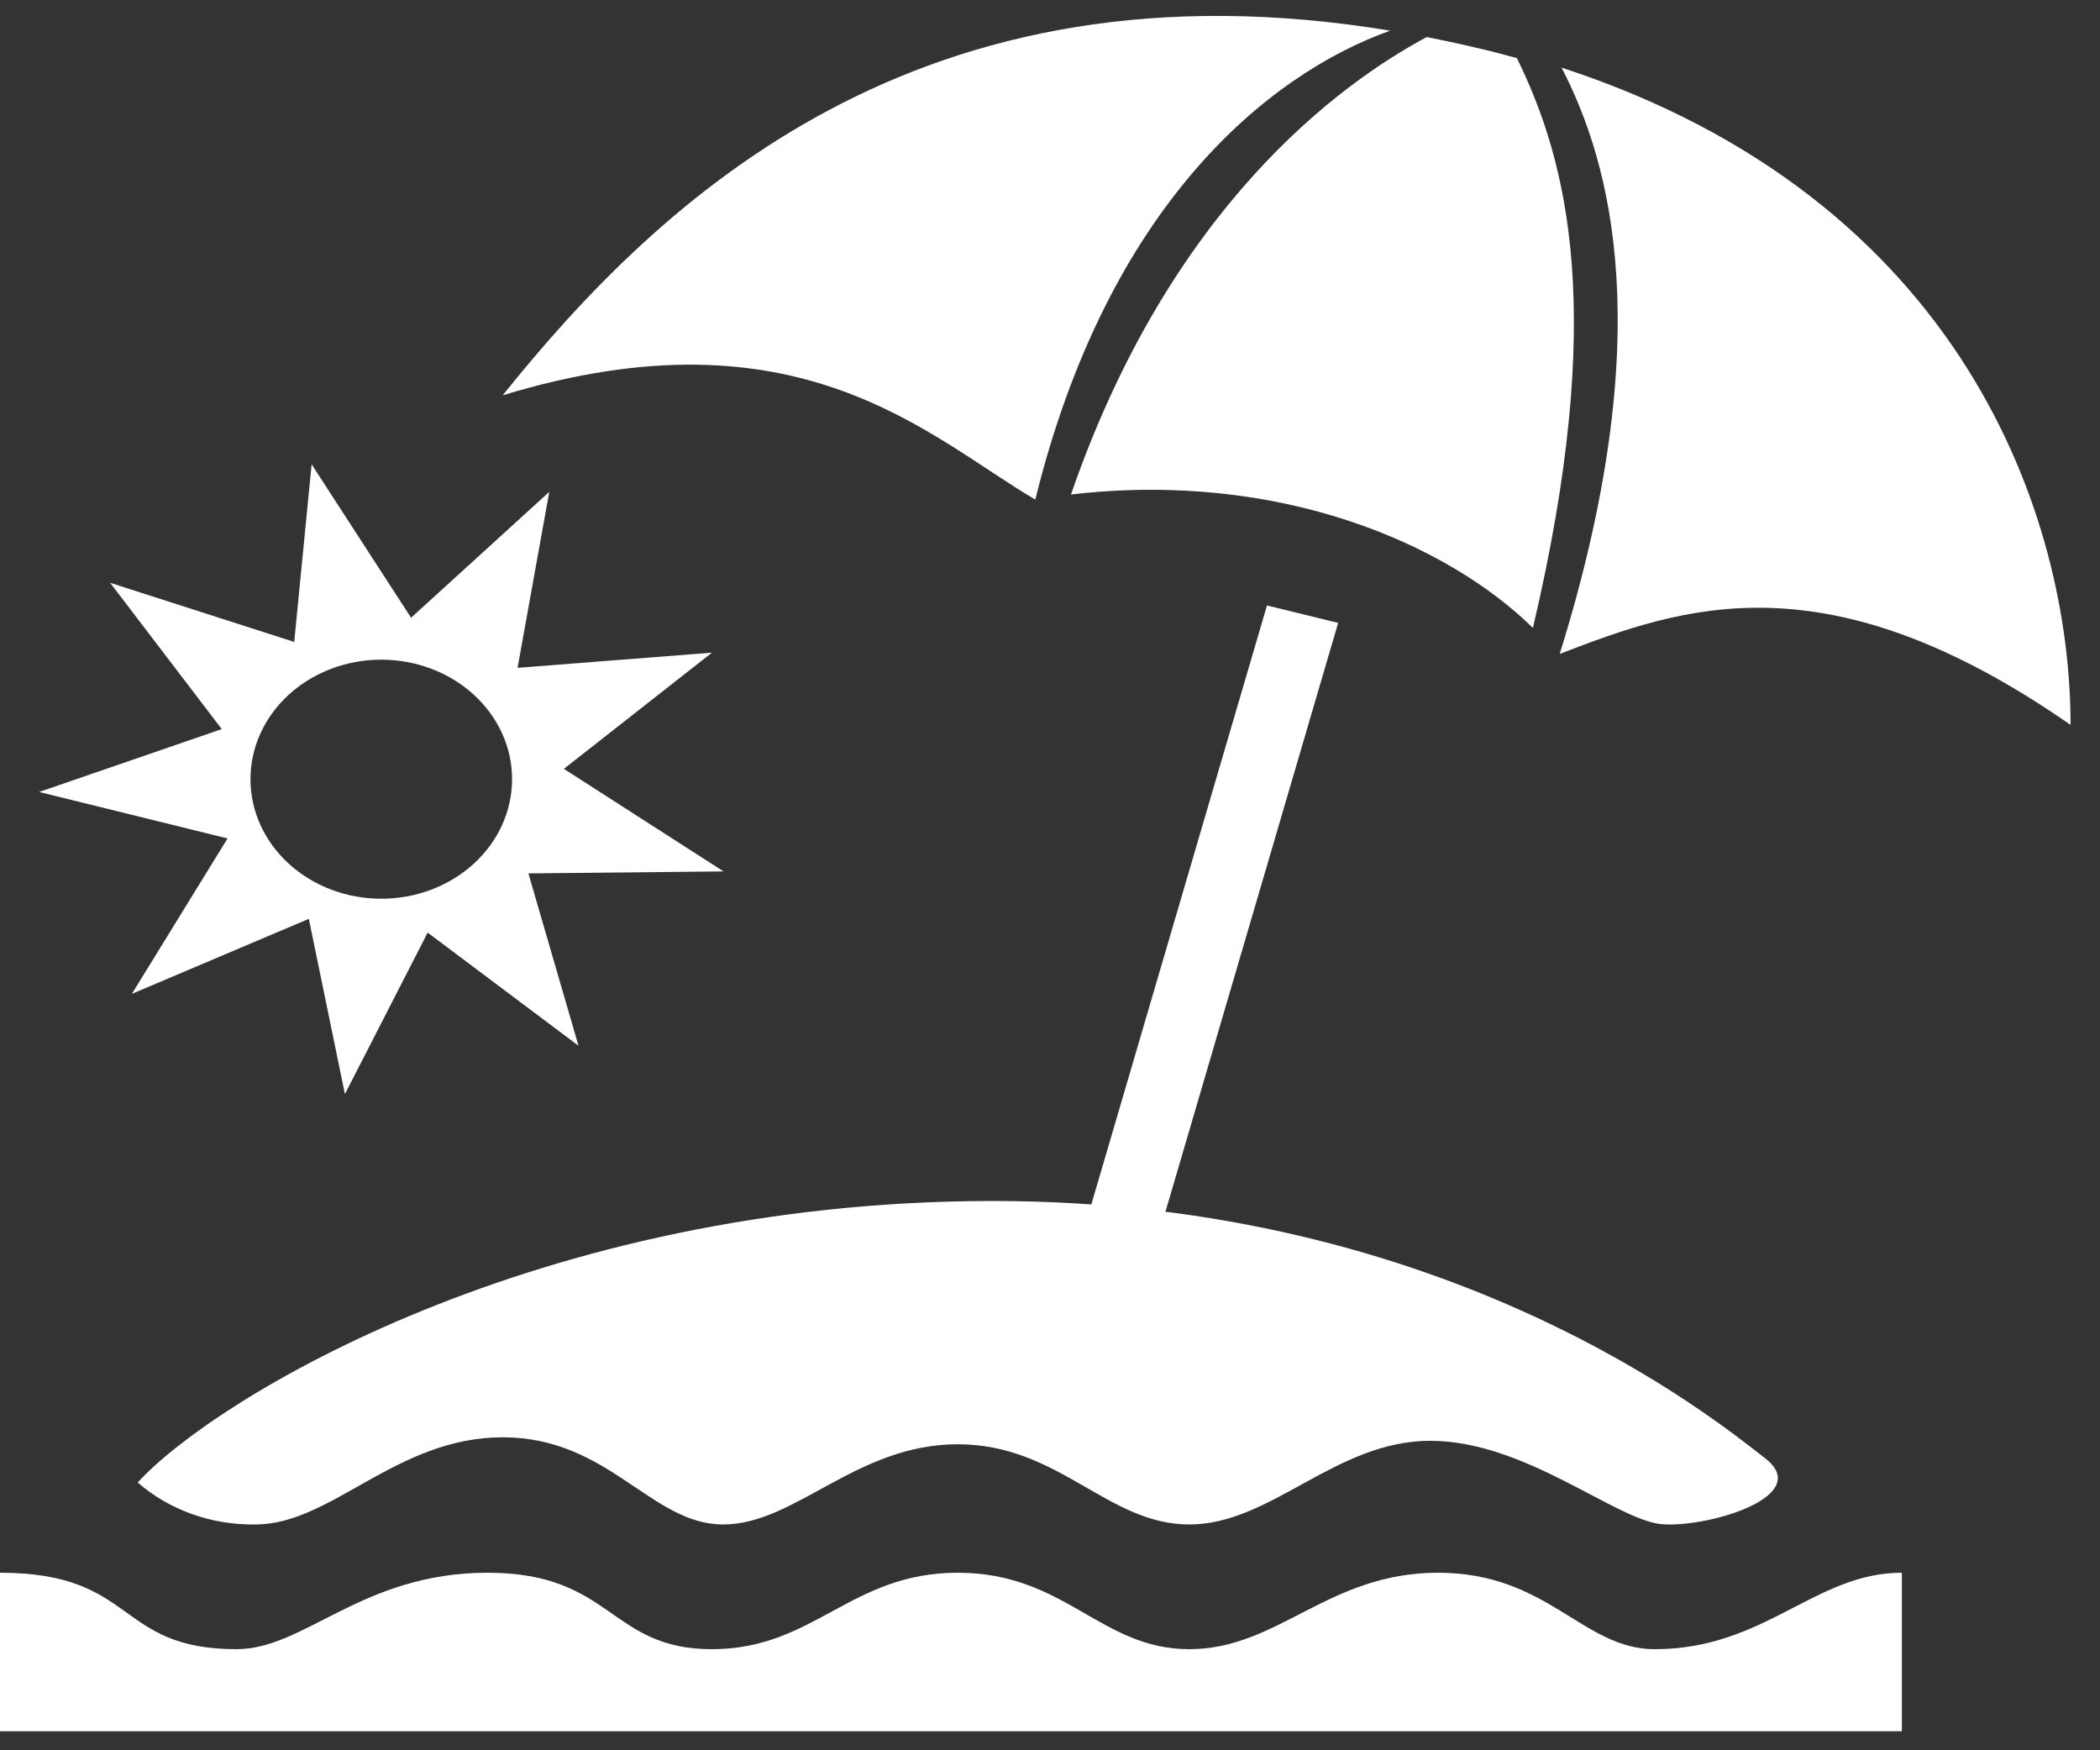
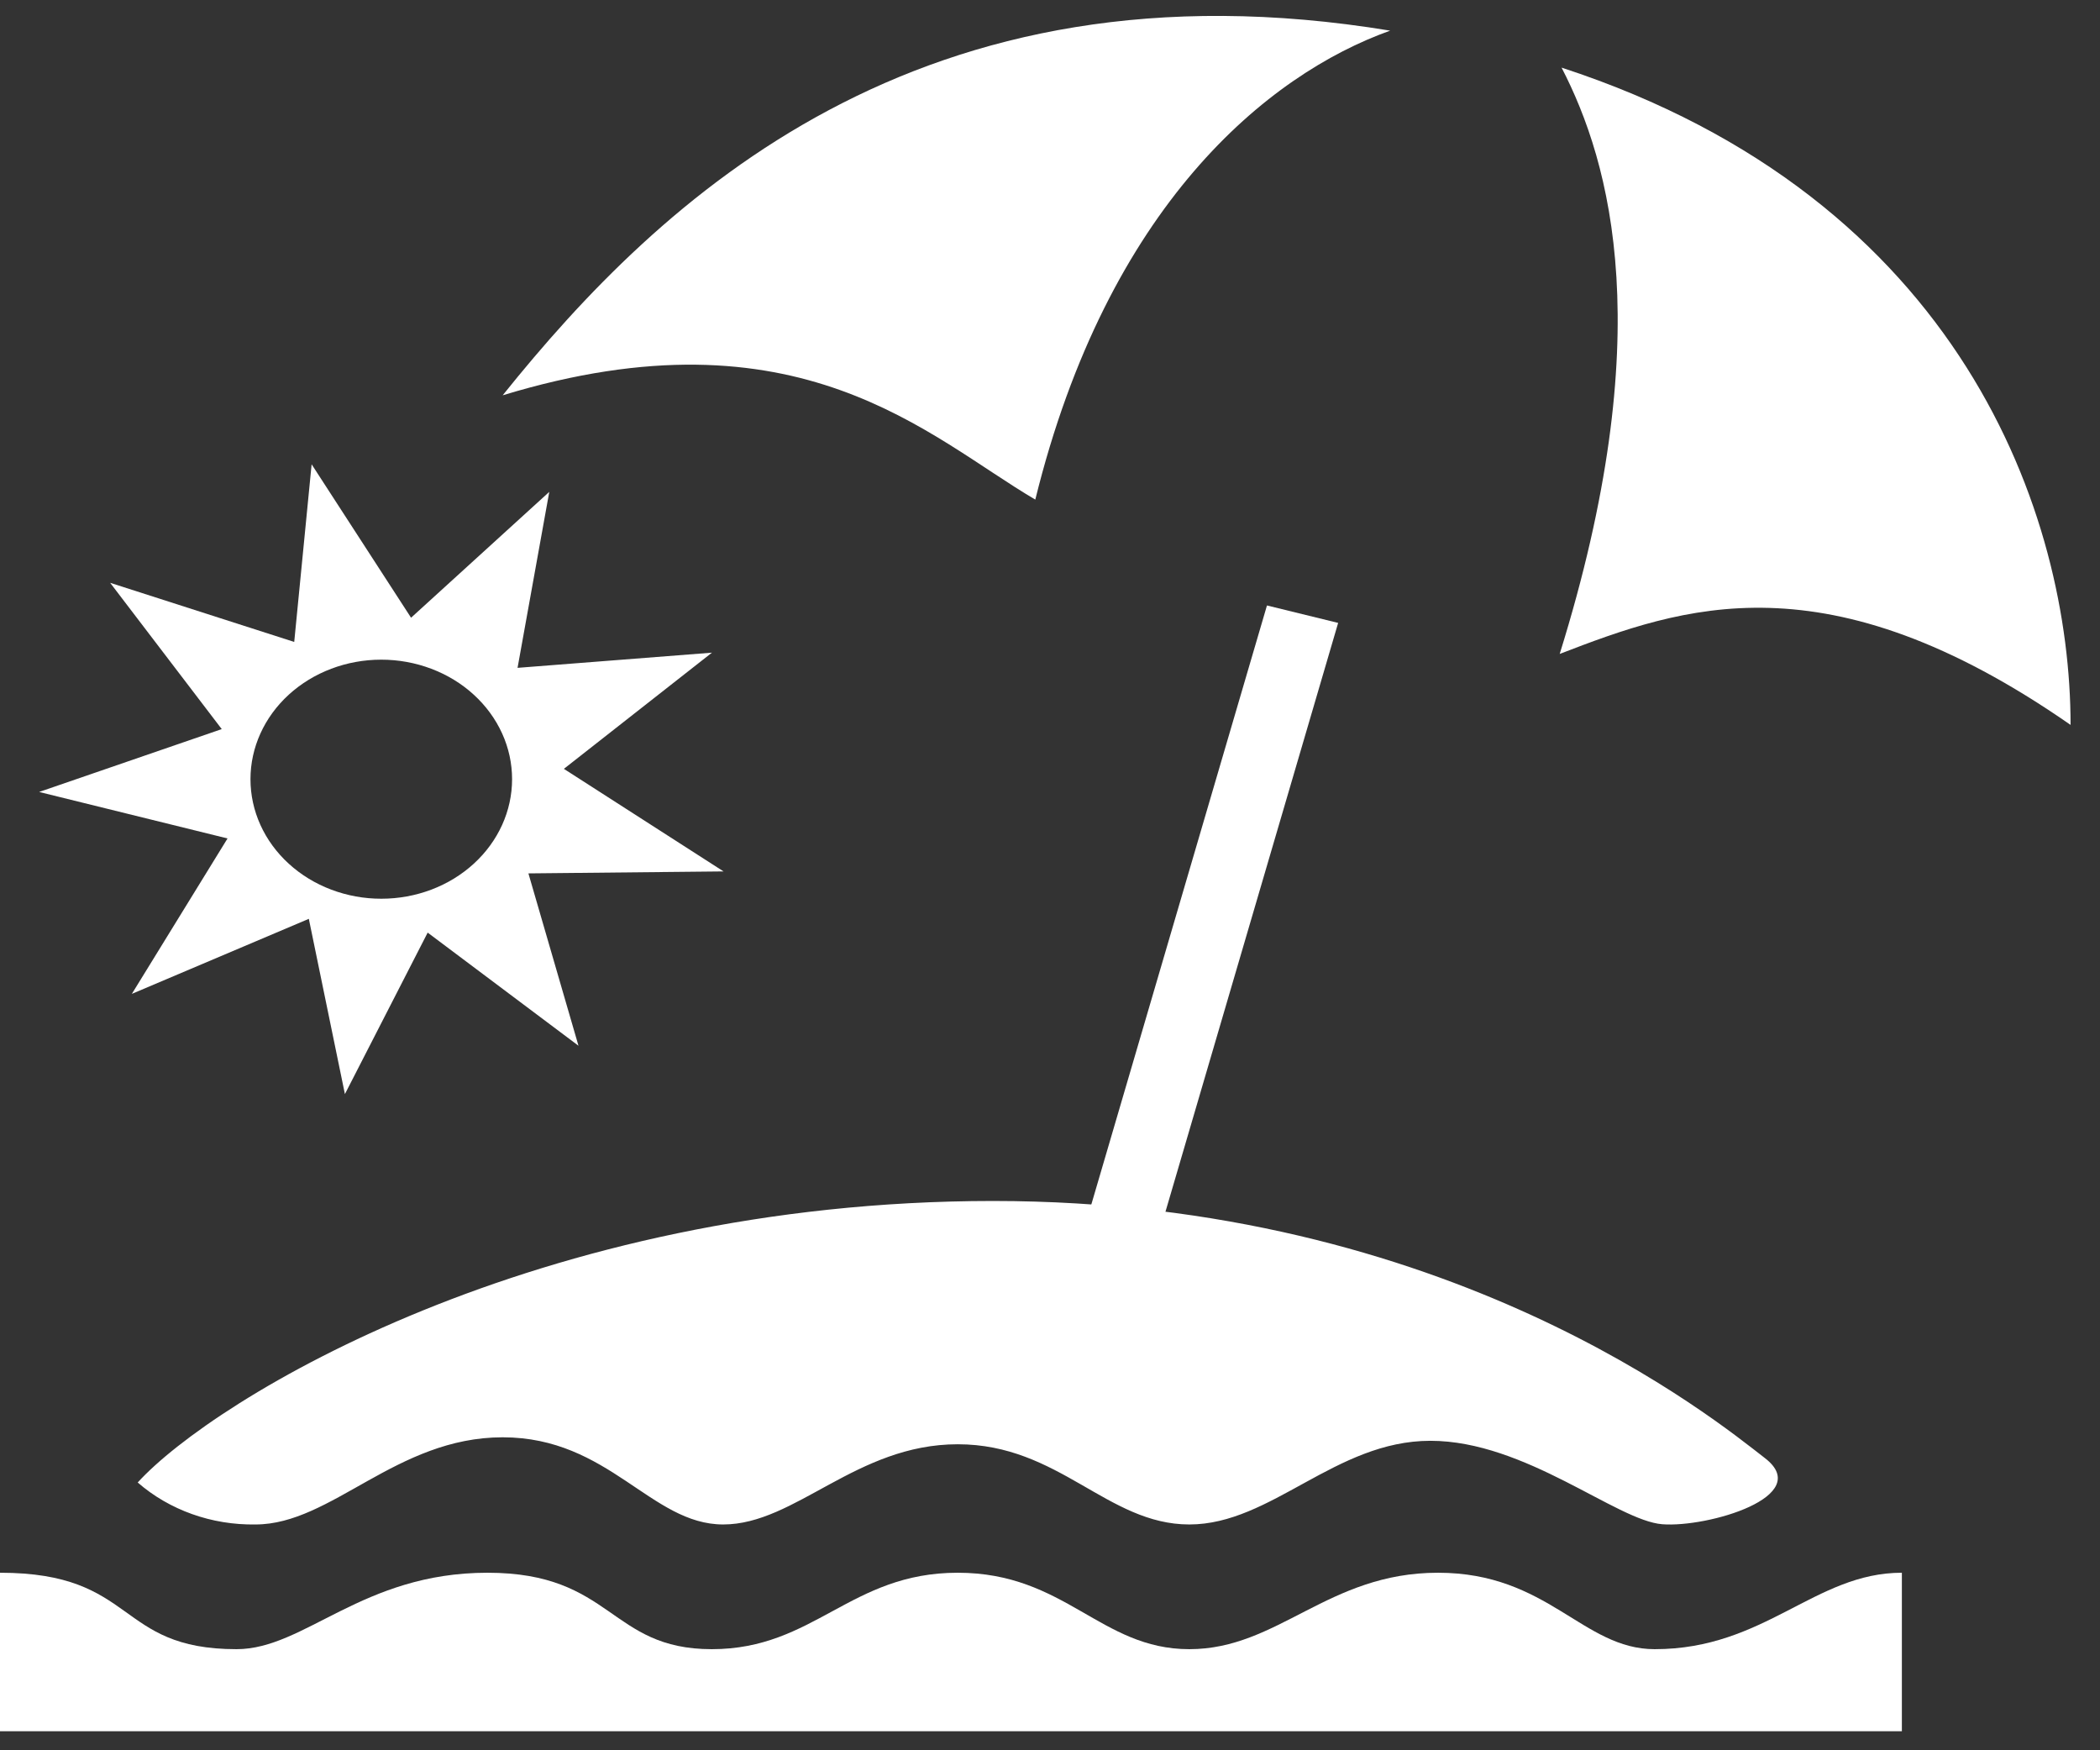
<svg xmlns="http://www.w3.org/2000/svg" width="66" height="55" viewBox="0 0 66 55" fill="none">
  <rect x="0" y="0" width="66" height="55" fill="#333333" stroke="none" />
  <path d="M39.819 19.026L33.586 40.28L35.822 40.828L42.056 19.574L39.819 19.026Z" fill="white" />
  <path d="M49.078 2.125C50.635 5.134 52.138 10.543 49.019 20.549C52.873 19.063 57.384 17.435 65.075 22.779C65.075 16.232 61.682 6.237 49.078 2.125Z" fill="white" />
  <path d="M43.691 0.963C28.887 -1.478 20.763 6.236 15.798 12.422C25.12 9.584 29.182 13.732 32.538 15.699C34.812 6.473 39.827 2.344 43.691 0.963Z" fill="white" />
-   <path d="M47.674 1.826C47.255 1.711 46.835 1.6 46.391 1.499C45.865 1.374 45.343 1.263 44.84 1.164C42.095 2.635 36.778 6.509 33.659 15.539C40.238 14.772 45.507 17.109 48.177 19.731C50.497 9.884 49.283 5.107 47.674 1.826Z" fill="white" />
  <path d="M4.328 46.585C6.717 43.965 16.873 37.739 31.213 37.739C45.553 37.739 53.919 44.62 55.472 45.821C57.025 47.021 53.68 48.006 52.245 47.897C50.809 47.788 47.944 45.275 44.955 45.275C41.967 45.275 39.959 47.904 37.379 47.904C34.799 47.904 33.29 45.384 30.1 45.384C26.91 45.384 25.001 47.904 22.729 47.904C20.457 47.904 19.145 45.165 15.798 45.165C12.451 45.165 10.422 47.904 8.031 47.904C6.655 47.927 5.324 47.453 4.328 46.585Z" fill="white" />
  <path d="M0 49.421C4.328 49.421 3.611 51.823 7.434 51.823C9.584 51.823 11.378 49.421 15.32 49.421C19.263 49.421 19.145 51.823 22.371 51.823C25.596 51.823 26.718 49.421 30.1 49.421C33.483 49.421 34.581 51.823 37.379 51.823C40.177 51.823 41.73 49.421 45.194 49.421C48.659 49.421 49.736 51.823 52.006 51.823C55.472 51.823 57.036 49.421 59.773 49.421V54.401H0V49.421Z" fill="white" />
  <path d="M22.74 27.383L17.722 24.16L22.375 20.509L16.266 20.986L17.263 15.456L12.919 19.411L9.794 14.59L9.247 20.172L3.462 18.314L6.969 22.911L1.23 24.886L7.151 26.347L4.144 31.231L9.706 28.873L10.84 34.38L13.441 29.306L18.181 32.861L16.607 27.445L22.74 27.383ZM11.986 28.241C11.446 28.242 10.911 28.145 10.412 27.956C9.913 27.768 9.459 27.491 9.077 27.142C8.695 26.794 8.392 26.38 8.185 25.924C7.978 25.468 7.872 24.979 7.872 24.485C7.872 23.489 8.305 22.534 9.076 21.829C9.847 21.125 10.892 20.729 11.982 20.729C12.522 20.729 13.056 20.826 13.555 21.015C14.054 21.203 14.508 21.48 14.889 21.829C15.271 22.177 15.574 22.592 15.781 23.047C15.988 23.503 16.094 23.992 16.094 24.485C16.094 25.481 15.661 26.436 14.891 27.14C14.121 27.845 13.076 28.241 11.986 28.241Z" fill="white" />
</svg>